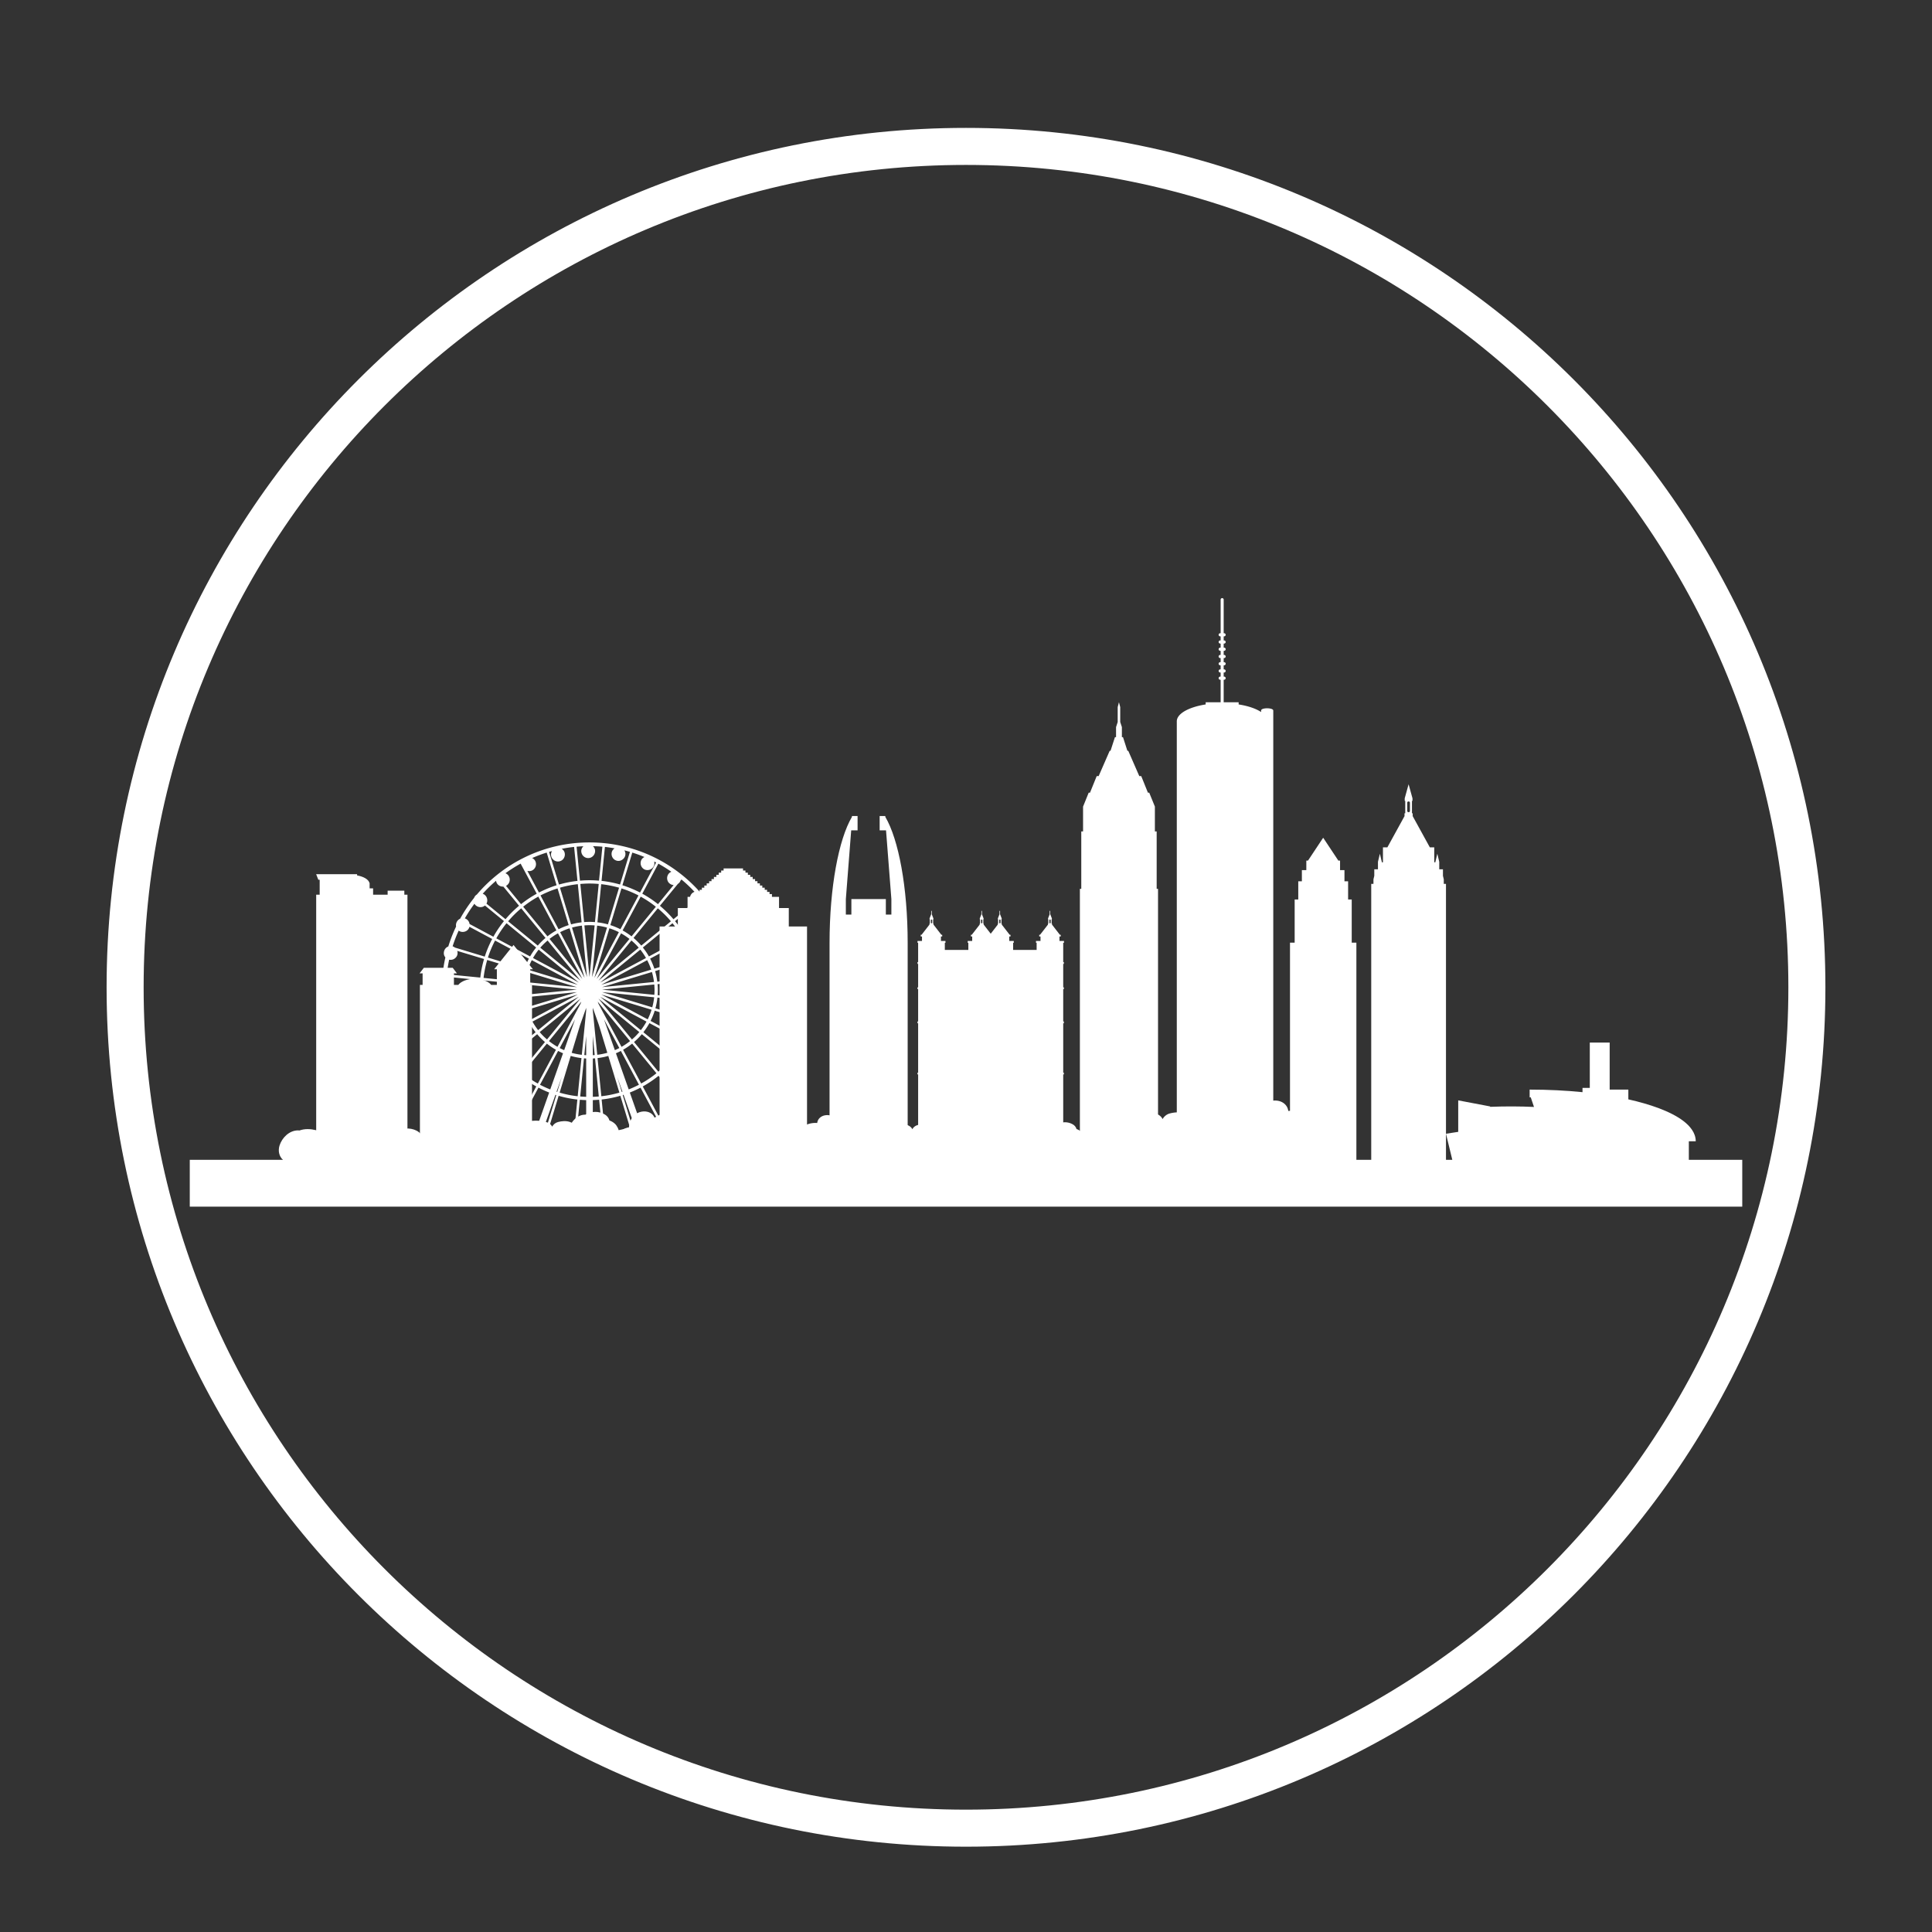
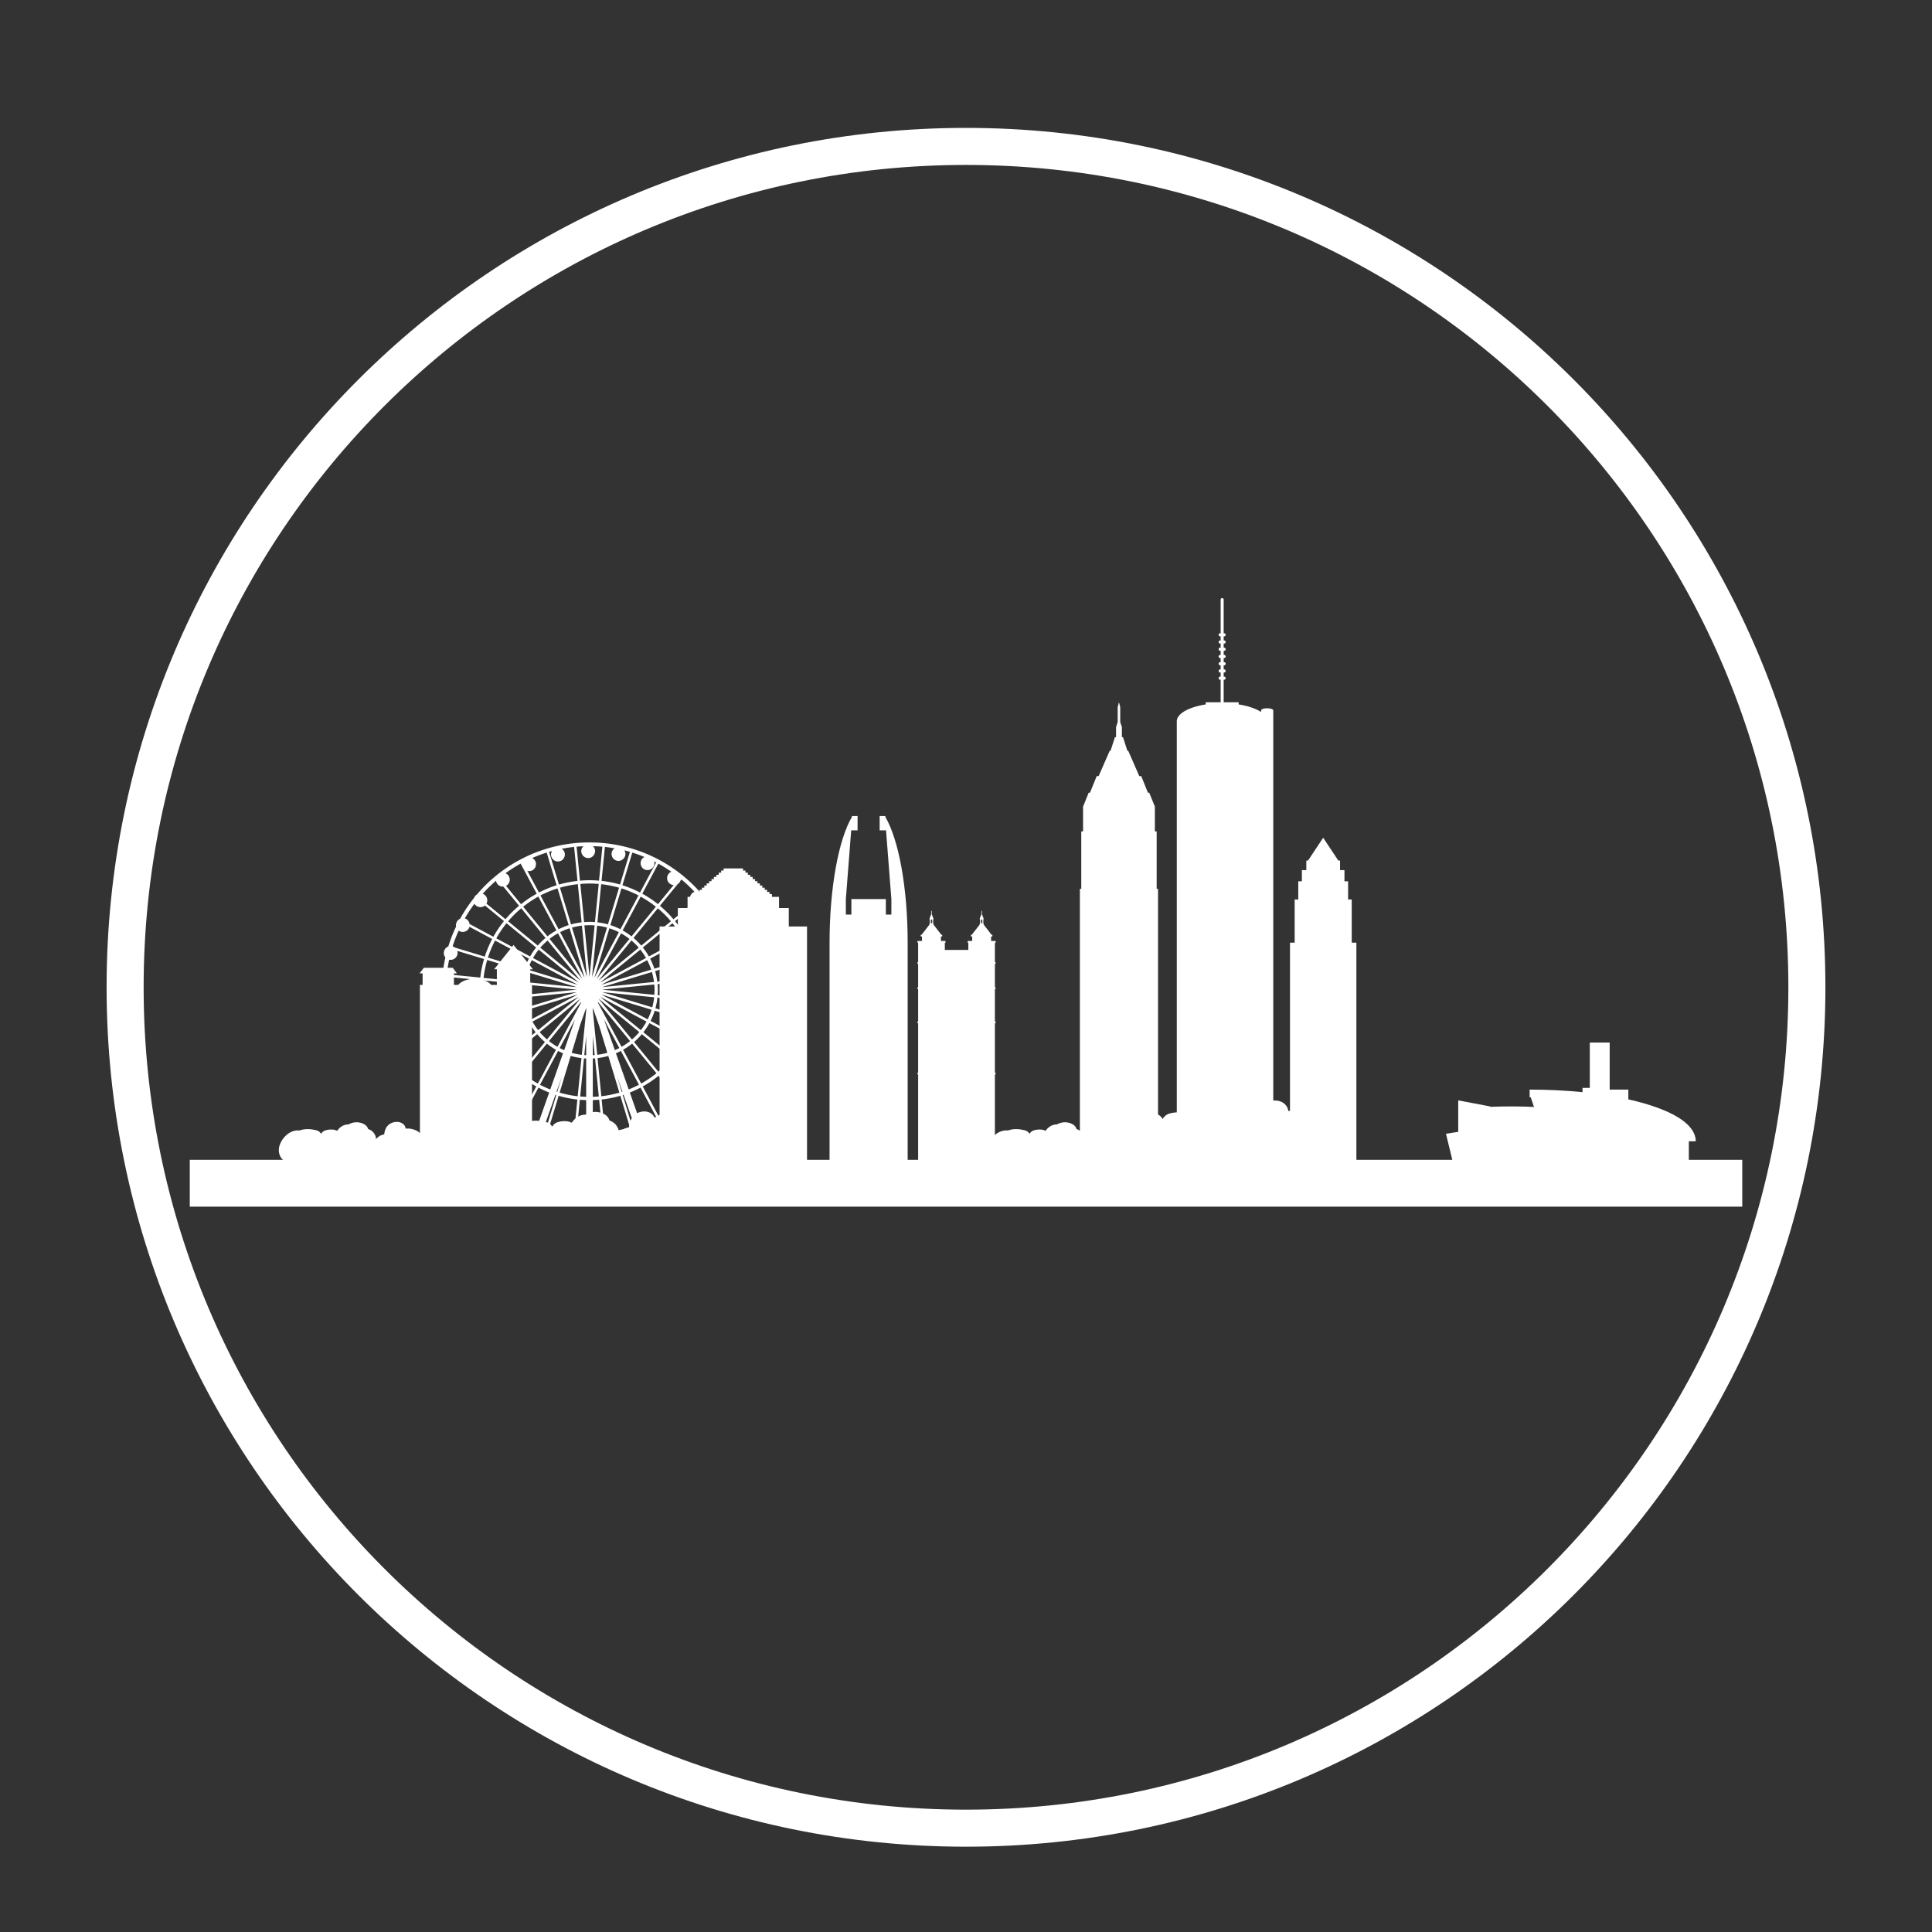
<svg xmlns="http://www.w3.org/2000/svg" data-bbox="-4799.48 -2462.11 8000 7000" viewBox="0 0 626 626" data-type="ugc">
  <rect x="0" y="0" width="626" height="626" fill="#333333" stroke="none" />
  <g>
    <path fill="none" d="M3200.52-2462.11v7000h-8000v-7000h8000z" />
    <path d="M412.56 376.05V230.23c0-.95-3.94-1-3.94 0v.48c-1.67-1.11-4.23-1.99-7.28-2.46v-.7h-4.85v-7.3h.13c.28 0 .52-.23.52-.51s-.23-.51-.52-.51h-.13v-1.32h.13c.28 0 .52-.23.52-.51s-.23-.51-.52-.51h-.13v-1.32h.13c.28 0 .52-.23.52-.51s-.23-.51-.52-.51h-.13v-1.32h.13c.28 0 .52-.23.52-.51 0-.29-.23-.52-.52-.52h-.13v-1.32h.13c.28 0 .52-.23.52-.52s-.23-.51-.52-.51h-.13v-1.32h.13c.28 0 .52-.23.52-.51s-.23-.51-.52-.51h-.13v-1.32h.13c.28 0 .52-.23.52-.51s-.23-.51-.52-.51h-.13v-10.88a.49.49 0 00-.98 0v10.88h-.14c-.28 0-.51.23-.51.51s.23.51.51.51h.14v1.32h-.14c-.28 0-.51.23-.51.51s.23.51.51.51h.14v1.32h-.14c-.28 0-.51.23-.51.51s.23.52.51.52h.14v1.32h-.14a.514.514 0 000 1.03h.14v1.32h-.14c-.28 0-.51.23-.51.51s.23.51.51.51h.14v1.32h-.14c-.28 0-.51.23-.51.51s.23.51.51.51h.14v1.32h-.14c-.28 0-.51.23-.51.51s.23.51.51.51h.14v7.3h-4.85v.7c-5.48.86-9.36 2.98-9.36 5.48v142.32h31.26z" fill="#ffffff" />
    <path fill="#ffffff" d="M374.78 287.99v-18.6h-.58v-8.05l-1.83-4.49h-.42l-2.17-5.38h-.63l-3.58-8.2h-.28l-1.42-4.42h-.36v-3.26l-.54-1.65v-4.82l-.41-1.6-.41 1.6v4.82l-.53 1.65v3.26h-.36l-1.43 4.42h-.27l-3.58 8.2h-.63l-2.18 5.38h-.42l-1.82 4.5v8.04h-.58v18.6h-.45v88.06h25.32v-88.06h-.44z" />
-     <path d="M131.01 289.9v-1.31h-5.41v1.31h-4.71v-2.05h-1.13v-1.79h-.06c-.3-1.12-1.88-2.04-4-2.41v-.39h-13.26l.7 1.79h.44v4.84h-1.13v86.15h29.57V289.9h-1.01z" fill="#ffffff" />
-     <path d="M467.81 286.39v-1.47l-.27-1.14v-2.11h-1.2v-2.43l-.62-2.62-.62 2.62v.16h-.38v-4.85h-1.43l-5.6-10.19h.05v-.84h-.24v-4.02h.17v-.84l-1.26-4.55-1.26 4.55v.84h.17v4.02h-.24v.84h.05l-5.6 10.19h-1.43v4.85h-.38v-.16l-.62-2.62-.62 2.62v2.43h-1.19v2.11l-.27 1.14v1.47h-.72v89.66h24.22v-89.66h-.71zm-11.84-26.34c0-.21.2-.37.44-.37s.44.17.44.37v2.75c0 .21-.2.37-.44.37s-.44-.17-.44-.37v-2.75z" fill="#ffffff" />
    <path fill="#ffffff" d="M437.98 305.43v-13.98h-1.17v-5.89h-1.18v-3.63h-1.43v-3.09h-.56l-4.91-7.4-4.91 7.4h-.55v3.09h-1.44v3.63h-1.17v5.89h-1.17v13.98h-1.51v70.62h21.51v-70.62h-1.51z" />
    <path d="M240.14 327.66c.1-1.08-.55-2.01-1.47-2.33.14-1.48.21-2.97.21-4.48 0-.41-.01-.83-.02-1.24.77-.4 1.27-1.27 1.18-2.26-.12-.9-.71-1.6-1.46-1.87-.24-2.09-.6-4.14-1.09-6.13.42-.56.57-1.32.33-2.08-.24-.68-.74-1.16-1.33-1.4-.73-2.24-1.63-4.4-2.67-6.47.03-.21.05-.43.02-.65-.04-.3-.15-.59-.32-.87-.26-.43-.62-.75-1.03-.94-1.39-2.4-2.97-4.67-4.74-6.79-.1-.2-.22-.39-.37-.57-.13-.15-.28-.27-.43-.37-8.77-9.97-21.63-16.25-35.95-16.25-14.62 0-27.71 6.55-36.49 16.88-.17.11-.34.24-.49.4-.18.21-.31.44-.4.68a47.735 47.735 0 00-4.53 6.76c-.42.19-.8.51-1.05.96-.28.51-.35 1.07-.26 1.58a46.62 46.62 0 00-2.52 6.45c-.61.23-1.12.73-1.34 1.44-.2.62-.14 1.25.15 1.76.07.12.15.24.24.35a48.45 48.45 0 00-.97 6.08c-.77.27-1.37.99-1.47 1.92-.09 1 .45 1.88 1.26 2.25 0 .12-.01.24-.01.37 0 1.8.1 3.58.3 5.33-.93.32-1.56 1.27-1.46 2.37.15 1.16 1.08 1.98 2.14 2 .37 1.8.84 3.56 1.41 5.28-1.1.37-1.71 1.6-1.33 2.8.44 1.23 1.71 1.87 2.86 1.41l.06-.03c.72 1.66 1.54 3.27 2.44 4.82-.08.03-.17.06-.25.1-.54.28-.91.77-1.07 1.33-.08.28-.1.58-.07.88.05.3.15.59.32.87.34.56.84.94 1.41 1.07a2.133 2.133 0 002.02-.58 47.01 47.01 0 003.42 4.27c-.19.08-.38.19-.55.33-.47.39-.74.94-.77 1.53-.02.57.18 1.18.62 1.66.42.49 1.03.73 1.61.75.58.02 1.15-.2 1.58-.63.19-.19.33-.41.44-.64 1.37 1.28 2.81 2.49 4.33 3.61-.27.15-.53.34-.74.6-.76.95-.55 2.38.51 3.15 1.08.73 2.48.5 3.14-.55.2-.31.3-.66.34-1.01 1.65 1.02 3.37 1.95 5.15 2.77-.32.21-.6.51-.8.89-.55 1.08-.06 2.48 1.15 2.98 1.19.54 2.54-.04 2.96-1.19.16-.42.18-.86.09-1.26 1.87.69 3.8 1.27 5.77 1.73-.34.29-.61.68-.73 1.15-.15.59-.04 1.2.27 1.69.32.48.84.85 1.47.98.63.15 1.26-.01 1.74-.34s.82-.84.91-1.44c.08-.49-.03-.97-.24-1.38 2 .31 4.04.5 6.11.55-.3.37-.49.84-.52 1.35-.06 1.23.96 2.23 2.27 2.25 1.31-.03 2.3-1.08 2.22-2.3-.04-.51-.24-.96-.54-1.33 2.07-.09 4.1-.31 6.09-.65-.2.41-.28.89-.2 1.38.2 1.21 1.4 1.99 2.68 1.74 1.27-.31 2.03-1.53 1.7-2.71-.13-.46-.4-.85-.73-1.14 1.96-.49 3.87-1.1 5.72-1.82-.08.4-.04.83.12 1.25.44 1.13 1.8 1.69 2.98 1.14.59-.28 1.02-.75 1.21-1.29.2-.54.16-1.17-.11-1.7-.2-.38-.48-.66-.81-.87 1.76-.85 3.46-1.8 5.09-2.85.04.34.15.67.35.97.67 1.02 2.11 1.28 3.15.49 1.06-.76 1.22-2.23.45-3.16-.21-.25-.46-.44-.72-.58 1.49-1.14 2.91-2.37 4.26-3.67.11.22.25.43.44.62.88.87 2.3.79 3.19-.17.86-.99.74-2.43-.22-3.19-.16-.13-.34-.23-.53-.31 1.19-1.37 2.3-2.82 3.33-4.33.1.09.2.18.32.25 1.02.66 2.45.31 3.09-.83.31-.57.38-1.2.23-1.76-.16-.56-.55-1.04-1.1-1.31-.08-.04-.15-.06-.23-.09a47.29 47.29 0 002.35-4.86c.01 0 .01 0 .02.01 1.15.43 2.46-.2 2.84-1.46.2-.62.14-1.25-.15-1.77-.25-.46-.67-.81-1.18-1 .54-1.73.97-3.51 1.31-5.32 1.08-.01 1.97-.85 2.09-2.01zm-3.44 1.63c-.28 1.52-.63 3.01-1.06 4.47l-10.37-3.14c.56-1.95.96-3.97 1.17-6.04l10.29 1.02c-.56.37-.94.96-1.01 1.65-.08.81.32 1.58.98 2.04zm-1.79 5.88c-.48.27-.87.71-1.06 1.27-.18.61-.08 1.25.22 1.78-.56 1.37-1.19 2.72-1.87 4.02l-9.52-5.09c.95-1.84 1.75-3.76 2.37-5.76l10.36 3.14c-.05.17-.11.33-.17.49-.11.04-.22.09-.33.15zm-4.8 9.88c-.21.38-.3.79-.27 1.2a48.13 48.13 0 01-2.61 3.58l-8.32-6.82c1.28-1.6 2.43-3.32 3.42-5.13l9.51 5.09c-.22.4-.45.78-.68 1.17-.44.18-.81.48-1.05.91zm-81.71-7.83c-.21-.66-.73-1.15-1.36-1.38-.15-.44-.3-.87-.44-1.31l10.36-3.14c.62 2 1.42 3.93 2.37 5.76l-9.52 5.09a45.35 45.35 0 01-1.56-3.3c.28-.51.36-1.14.15-1.72zm-2.03-9.17c-.08-.88-.71-1.6-1.54-1.87-.02-.18-.05-.35-.07-.53l10.8-1.07c.21 2.07.61 4.09 1.17 6.04l-10.37 3.14c-.35-1.2-.65-2.42-.9-3.66.64-.48 1.02-1.25.91-2.05zm2.25-26.52c.09.07.19.14.29.19.55.28 1.15.3 1.68.14a2.19 2.19 0 001.31-1.02c.09-.17.16-.35.21-.54l7.37 3.94a35.65 35.65 0 00-2.41 5.72l-9.67-2.93c-.19-.15-.4-.28-.64-.38l-.11-.03c.56-1.74 1.22-3.44 1.97-5.09zm5.63-8.1c.88.69 2.09.65 2.88-.03l6.16 5.05a36.374 36.374 0 00-3.43 5.07l-7.71-4.13c-.09-.62-.44-1.21-1.03-1.59-.16-.1-.32-.17-.5-.23.94-1.65 1.99-3.24 3.11-4.75.14.25.3.45.52.61zm71.37-.14c.56.04 1.14-.12 1.61-.51.22-.18.38-.39.51-.63 1.17 1.5 2.25 3.07 3.23 4.71-.18.06-.36.13-.53.24-.51.34-.84.85-.96 1.39-.08.36-.08.75.02 1.11l-7.34 3.93c-1-1.79-2.15-3.49-3.43-5.07l6.41-5.25c.15.04.31.07.48.08zm4.67 7.47c.22.17.47.3.74.37.54.15 1.15.11 1.69-.17.12-.06.23-.14.33-.22.78 1.64 1.46 3.34 2.04 5.07-.04.01-.08.02-.13.04-.68.27-1.16.84-1.36 1.48l-8.65 2.62a35.65 35.65 0 00-2.41-5.72l7.32-3.92c.12.19.26.34.43.45zm6.93 14.7c-.21.07-.41.16-.58.28l-10.24 1.01c-.24-2.07-.65-4.07-1.22-6.01l8.33-2.52c.02.15.05.31.1.46.35 1.09 1.52 1.73 2.69 1.45.41 1.74.72 3.52.92 5.33zm.29 5.2c0 1.41-.07 2.8-.19 4.18l-10.81-1.07c.08-.96.13-1.94.13-2.92 0-1.11-.06-2.21-.16-3.29l9.36-.93a2.2 2.2 0 00-.21 1.22c.09.99.88 1.76 1.85 1.94.02.29.03.58.03.87zm-81.07.19c0-1.08.06-2.14.15-3.19l12.36 1.22c-.06.65-.09 1.3-.09 1.96 0 .54.03 1.07.06 1.59l-12.36 1.22c-.07-.91-.12-1.85-.12-2.8zm55.64 0c0 .5-.02 1-.06 1.49l-16.92-1.68 16.89-1.67c.06.61.09 1.23.09 1.86zm-.12 2.29c-.12 1.11-.33 2.2-.62 3.25l-16.26-4.93 16.88 1.68zm-16.89-3.29l16.17-4.9c.3 1.04.53 2.12.67 3.23l-16.84 1.67zm17.2-5.2l11.88-3.6a33.8 33.8 0 011.18 5.81l-12.36 1.22c-.14-1.18-.38-2.32-.7-3.43zm-.24-.78c-.38-1.13-.84-2.22-1.38-3.26l10.95-5.86c.93 1.76 1.71 3.6 2.32 5.52l-11.89 3.6zm-1.03.31l-16.21 4.91 14.9-7.98c.52.99.96 2.01 1.31 3.07zm-16.55 4.18l13.02-10.67c.68.85 1.3 1.76 1.84 2.72l-14.86 7.95zm-.54-.6l10.68-13.03c.46.39.9.79 1.33 1.21.36.36.7.74 1.04 1.12l-13.05 10.7zm-.6-.55l7.92-14.79c.96.53 1.87 1.14 2.73 1.81l-10.65 12.98zm-.73-.34l4.87-16.09c1.06.34 2.09.76 3.07 1.26l-7.94 14.83zm-.76-.27l1.65-16.68c1.1.13 2.17.34 3.21.63l-4.86 16.05zm-.81-.04l-1.66-16.71c.55-.04 1.1-.07 1.66-.07.56 0 1.11.03 1.66.07l-1.66 16.71zm-.81.04l-4.86-16.05c1.04-.29 2.11-.5 3.21-.63l1.65 16.68zm-.77.27l-7.94-14.83c.98-.5 2-.92 3.07-1.26l4.87 16.09zm-.73.34l-10.64-12.99c.86-.67 1.77-1.28 2.73-1.81l7.91 14.8zm-.6.55l-13.04-10.69c.33-.39.68-.76 1.04-1.12.42-.42.87-.82 1.33-1.21l10.67 13.02zm-.54.6l-14.86-7.95c.55-.95 1.16-1.86 1.84-2.72l13.02 10.67zm-.35.73l-16.2-4.91c.36-1.06.79-2.09 1.3-3.07l14.9 7.98zm-17.28 1.76c0-.63.03-1.25.08-1.86l16.89 1.67-16.91 1.68c-.04-.5-.06-.99-.06-1.49zm.17-2.66c.14-1.11.36-2.18.67-3.23l16.17 4.9-16.84-1.67zm-.12-4.32l-11.89-3.6c.62-1.92 1.4-3.76 2.32-5.52l10.95 5.86c-.54 1.04-1 2.13-1.38 3.26zm-.23.78c-.32 1.11-.56 2.26-.71 3.43l-12.36-1.22c.23-1.99.63-3.93 1.18-5.81l11.89 3.6zm-.76 8.6c.13 1.19.35 2.34.66 3.46l-11.89 3.6c-.54-1.89-.92-3.83-1.13-5.83l12.36-1.23zm1.06-.11l16.89-1.67-16.27 4.93c-.29-1.06-.5-2.14-.62-3.26zm17.16-.91l-15.05 8.06c-.5-1-.93-2.04-1.27-3.12l16.32-4.94zm.34.74l-13.19 10.81a21.4 21.4 0 01-1.83-2.77l15.02-8.04zm.55.59l-10.86 13.24c-.39-.34-.78-.69-1.15-1.05-.43-.43-.84-.88-1.22-1.34l13.23-10.85zm.25.98l-.24.67-7.48 13.98c-.97-.55-1.89-1.18-2.76-1.87l10.48-12.78zm-2.02 5.72l-3.53 10.01c-.5-.21-.98-.44-1.45-.69l4.98-9.32zm1.63 1.86l1.97-5.57v.9l-1.42 14.33c-1.12-.13-2.21-.35-3.28-.65l2.73-9.01zm1.97 3.54v6.24c-.21-.01-.41-.03-.61-.05l.61-6.19zm2.15 0l.61 6.19c-.2.02-.41.04-.61.05v-6.24zm0-8.21v-.9l1.98 5.59 2.72 8.98c-1.06.3-2.15.52-3.27.65l-1.43-14.32zm3.6 2.8l4.99 9.33c-.48.24-.96.48-1.45.69l-3.54-10.02zm-1.78-5.04l-.24-.67 10.48 12.79c-.87.69-1.79 1.32-2.76 1.87l-7.48-13.99zm.01-1.65l13.23 10.85c-.39.46-.8.91-1.23 1.34-.37.37-.75.72-1.15 1.06l-10.85-13.25zm.54-.59l15.02 8.04c-.54.98-1.15 1.9-1.83 2.78l-13.19-10.82zm.35-.74l16.32 4.94c-.34 1.08-.76 2.12-1.26 3.12l-15.06-8.06zm17.34 5.25l11.89 3.6c-.6 1.94-1.37 3.8-2.29 5.57l-10.95-5.86c.54-1.06.99-2.16 1.35-3.31zm.22-.77c.31-1.12.53-2.27.66-3.46l12.36 1.22c-.21 2-.6 3.95-1.13 5.83l-11.89-3.59zm.73-4.27a21.12 21.12 0 00-.03-3.55l12.36-1.22c.1 1.05.15 2.11.15 3.19 0 .95-.05 1.89-.12 2.82l-12.36-1.24zm8.12-18.4l-10.95 5.86a21.97 21.97 0 00-1.97-2.89l9.6-7.87c1.24 1.53 2.35 3.17 3.32 4.9zm-13.43 2.35c-.77-.89-1.61-1.72-2.51-2.48l7.87-9.6c.8.67 1.57 1.37 2.31 2.1.68.67 1.32 1.38 1.93 2.11l-9.6 7.87zm-3.15-2.99c-.91-.71-1.88-1.36-2.9-1.92l5.86-10.95c1.74.95 3.38 2.05 4.91 3.28l-7.87 9.59zm-3.61-2.31c-1.04-.53-2.13-.98-3.26-1.34l3.6-11.89c1.92.6 3.76 1.37 5.52 2.28l-5.86 10.95zm-4.04-1.57c-1.11-.31-2.25-.54-3.41-.67l1.22-12.36c1.99.22 3.92.61 5.79 1.14l-3.6 11.89zm-4.21-.74c-.58-.05-1.17-.08-1.76-.08s-1.18.03-1.76.08l-1.22-12.36c.99-.08 1.98-.14 2.98-.14s2 .05 2.98.14l-1.22 12.36zm-4.33.07c-1.17.14-2.31.36-3.41.67l-3.6-11.89c1.87-.54 3.8-.93 5.79-1.14l1.22 12.36zm-4.19.9c-1.13.36-2.22.81-3.26 1.34l-5.86-10.95c1.76-.91 3.6-1.68 5.52-2.28l3.6 11.89zm-3.97 1.72c-1.02.56-1.99 1.21-2.9 1.92l-7.87-9.6c1.54-1.22 3.18-2.32 4.91-3.28l5.86 10.96zm-3.53 2.44c-.9.76-1.74 1.59-2.51 2.48l-9.6-7.87c.62-.73 1.26-1.44 1.93-2.11.74-.74 1.51-1.44 2.31-2.1l7.87 9.6zm-3.03 3.1a21.9 21.9 0 00-1.96 2.89l-10.95-5.86c.97-1.73 2.07-3.37 3.31-4.9l9.6 7.87zm-26.62 3.71c.48-.27.88-.71 1.06-1.27.14-.45.12-.92-.02-1.35l8.7 2.63c-.57 1.94-.99 3.95-1.22 6.02l-10.85-1.07c.17-1.6.43-3.18.76-4.72.55.11 1.11.02 1.57-.24zm-2.6 9.9c.96-.2 1.69-.99 1.79-1.97.09-.86-.36-1.67-1.08-2.11l10.32 1.02c-.1 1.09-.16 2.18-.16 3.29 0 .98.05 1.96.13 2.92l-10.81 1.07a48.16 48.16 0 01-.19-4.18v-.04zm13.48 10.46l11.89-3.6c.36 1.15.81 2.25 1.35 3.31l-10.95 5.86c-.91-1.77-1.69-3.63-2.29-5.57zm13.61.43c.57 1.04 1.22 2.02 1.95 2.95l-9.6 7.87a35.317 35.317 0 01-3.3-4.96l10.95-5.86zm2.46 3.58c.77.92 1.61 1.77 2.52 2.55l-7.87 9.6c-.73-.62-1.45-1.27-2.13-1.95a33.47 33.47 0 01-2.12-2.33l9.6-7.87zm3.14 3.06c.92.74 1.9 1.4 2.94 1.99l-5.86 10.95c-1.75-.97-3.4-2.09-4.95-3.33l7.87-9.61zm3.64 2.37c.53.27 1.06.53 1.6.76L178.29 353c-1.14-.45-2.25-.96-3.32-1.52l5.86-10.96zm1.21 8.37l-1.49 4.91c-.08-.02-.15-.05-.22-.08l1.71-4.83zm2.88-6.75c1.13.32 2.29.56 3.48.7l-1.22 12.36a34.24 34.24 0 01-5.85-1.17l3.59-11.89zm4.29.78c.24.02.48.04.72.05v12.42c-.65-.02-1.3-.06-1.94-.11l1.22-12.36zm2.87.05c.24-.01.48-.03.72-.05l1.22 12.36c-.64.06-1.29.09-1.94.11v-12.42zm1.53-.13c1.19-.14 2.35-.37 3.48-.7l3.6 11.89c-1.89.55-3.85.95-5.85 1.17l-1.23-12.36zm6.37 6.07l1.7 4.82c-.08.02-.15.05-.22.08l-1.48-4.9zm-.41-7.63c.55-.23 1.08-.48 1.6-.76l5.86 10.95c-1.07.56-2.18 1.07-3.32 1.52l-4.14-11.71zm2.32-1.14c1.03-.58 2.01-1.25 2.94-1.99l7.87 9.6c-1.54 1.25-3.2 2.36-4.95 3.33l-5.86-10.94zm3.55-2.5c.91-.78 1.75-1.63 2.52-2.55l9.6 7.87c-.67.81-1.38 1.59-2.12 2.33-.68.68-1.39 1.33-2.13 1.95l-7.87-9.6zm3.03-3.18c.72-.93 1.38-1.91 1.95-2.95l10.95 5.86c-.96 1.75-2.06 3.41-3.3 4.96l-9.6-7.87zm15.42-46.68c.39.39.76.79 1.14 1.19-.31.1-.59.27-.83.51a2.31 2.31 0 00-.66 1.57c-.01.56.19 1.1.58 1.55.07.08.15.15.23.21l-6.14 5.04a35.45 35.45 0 00-4.39-4.36l5.82-7.09c.2-.13.38-.28.53-.48.14-.17.23-.35.3-.54l.33-.41c1.07.88 2.1 1.82 3.09 2.81zm-6.36-5.31c-.4.16-.76.43-1.01.83-.65 1.02-.4 2.41.57 3.06.35.26.76.39 1.18.41l-5.07 6.19a34.912 34.912 0 00-5.09-3.39l5.21-9.73c1.45.8 2.85 1.68 4.21 2.63zm-8.72-4.78c-.49.23-.9.64-1.1 1.18-.42 1.15.12 2.4 1.19 2.88 1.08.44 2.36.02 2.92-1.09.24-.47.27-1.01.14-1.51.21.11.42.2.63.31l-5.21 9.74c-1.82-.94-3.73-1.74-5.71-2.36l3.2-10.58c1.35.41 2.66.89 3.94 1.43zm-9.66-2.81l-.06.03c-.48.33-.82.84-.91 1.44-.09.61.07 1.19.39 1.65.32.46.8.78 1.38.91.58.12 1.15-.01 1.63-.32.47-.3.85-.77 1-1.36.15-.59.04-1.2-.27-1.69v-.01c.6.15 1.2.31 1.8.48l-3.21 10.59c-1.94-.56-3.94-.96-5.99-1.18l1.09-11.01c1.06.12 2.11.28 3.15.47zm-10.11-.68c-.46.43-.74 1.03-.7 1.69.08 1.23 1.09 2.16 2.26 2.14 1.17.01 2.17-.98 2.22-2.19.03-.66-.25-1.25-.71-1.66 1.03.02 2.06.07 3.07.16l-1.09 11.01c-1.02-.09-2.05-.14-3.09-.14s-2.07.05-3.09.14l-1.09-11.01c.74-.06 1.48-.11 2.22-.14zm-10.18 1.57c-.31.49-.42 1.09-.25 1.68.33 1.18 1.52 1.91 2.66 1.63 1.15-.22 1.92-1.39 1.72-2.6a2.06 2.06 0 00-1-1.45c1.33-.26 2.67-.47 4.03-.61l1.09 11.01c-2.05.22-4.06.63-5.99 1.18l-3.21-10.59c.32-.09.64-.17.95-.25zm1.48 11.07c-1.99.62-3.89 1.42-5.71 2.36l-3.76-7.03c.49.14 1.02.12 1.5-.11 1.06-.49 1.59-1.75 1.14-2.9a2.1 2.1 0 00-1.09-1.14c1.53-.67 3.1-1.27 4.72-1.77l3.2 10.59zm-6.43 2.74c-1.8.98-3.49 2.12-5.09 3.39l-4.87-5.94c.11-.05.22-.11.32-.19.93-.71 1.19-2.05.51-3.08-.25-.38-.61-.65-1.01-.81 1.57-1.14 3.21-2.18 4.92-3.12l5.22 9.75zm-15.79-1.8a45.5 45.5 0 012.61-2.4c.05.39.2.76.45 1.07.5.6 1.21.87 1.91.82l5.09 6.21a36.159 36.159 0 00-4.39 4.36l-6.17-5.05c.47-.85.31-1.98-.42-2.71-.24-.23-.51-.39-.8-.49.57-.62 1.13-1.23 1.72-1.81zm-5.53 59.09c0-.38-.08-.77-.29-1.11-.15-.25-.35-.46-.58-.63-.13-.1-.28-.18-.43-.25-.39-.63-.75-1.26-1.11-1.91l9.51-5.09c.99 1.81 2.14 3.53 3.42 5.13l-8.32 6.82c-.77-.95-1.5-1.95-2.2-2.96zm5.53 6.68c-.06-.07-.12-.13-.19-.2-.01-.02-.02-.04-.04-.05-.03-.03-.06-.05-.09-.08-.87-.89-1.71-1.8-2.5-2.76l8.32-6.82a36.1 36.1 0 004.4 4.43l-6.8 8.3c-1.08-.9-2.11-1.84-3.1-2.82zm3.72 3.33l6.8-8.3c1.6 1.29 3.31 2.45 5.12 3.45l-5.05 9.45a45.73 45.73 0 01-6.87-4.6zm12.63-4.47c1.12.59 2.28 1.12 3.47 1.59l-3.57 10.09c-1.7-.65-3.36-1.4-4.96-2.24l5.06-9.44zm1.94 12.41l3.56-10.08.27.09-3.1 10.24c-.25-.08-.49-.17-.73-.25zm1.5.48l3.1-10.24c1.96.57 3.98.98 6.06 1.21l-1.05 10.64c-2.78-.31-5.49-.85-8.11-1.61zm9.97-8.96c.68.06 1.36.1 2.05.12v10.7c-1.04-.02-2.08-.08-3.1-.18l1.05-10.64zm4.2 10.81v-10.7a34.7 34.7 0 002.05-.12l1.05 10.64c-1.02.1-2.06.16-3.1.18zm3.91-.25l-1.05-10.64c2.08-.23 4.1-.64 6.06-1.21l3.1 10.24c-2.62.77-5.33 1.31-8.11 1.61zm8.88-1.84l-3.1-10.24.27-.09 3.56 10.08c-.24.09-.48.18-.73.25zm2.76-.97L204.07 354c1.19-.47 2.35-1 3.47-1.59l5.05 9.45c-1.59.84-3.25 1.58-4.96 2.23zm5.68-2.61l-5.05-9.45c1.81-1 3.52-2.16 5.12-3.45l6.8 8.3a46.243 46.243 0 01-6.87 4.6zm7.49-5.11l-6.8-8.3a35.41 35.41 0 004.4-4.43l8.32 6.82c-.56.66-1.13 1.3-1.72 1.94-.12.09-.23.19-.33.31-.05.06-.09.12-.14.19-.21.22-.41.44-.63.66-1 .97-2.03 1.91-3.1 2.81z" fill="#ffffff" />
    <path d="M547.21 376.05v-6.26h2.24c0-.68-.12-1.35-.34-1.99-.21-.6-.5-1.18-.88-1.73-.7-1.04-1.65-1.99-2.82-2.88-2.05-1.55-4.77-2.93-8.05-4.16-2.85-1.06-6.13-2.01-9.75-2.82v-3.16h-6.05v-15.24h-6.44v14.69h-2.36v1.38c-5.37-.54-11.13-.83-17.13-.83v2.51h.36l1.05 3.11c-4.5-.21-9.26-.23-14.21-.04l-.01-.13-10.33-1.96v10.2l-3.97.61 2.11 8.7h76.58z" fill="#ffffff" />
    <path d="M286.86 264.69v-.29h-1.84v4.65h2.07l1.73 22.26v5.03h-1.79v-5.03h-11.17v5.03h-1.79v-5.03l1.73-22.26h2.07v-4.65h-1.83v.29c-4.28 7.24-7.25 22.81-7.25 40.85v70.5h25.31v-70.5c.01-18.04-2.96-33.61-7.24-40.85z" fill="#ffffff" />
    <path d="M322.6 305.47v-.59h-1.46v-1.44h.41v-.55h-.27l-2.57-3.32h.02v-.29h-.11v-1.4h.08v-.29l-.54-1.38h.01v-1.07h-.19v1.07h.02l-.54 1.38v.29h.08v1.4h-.11v.29h.02l-2.58 3.32h-.27v.55h.41v1.44h-1.46v.59h.21v2.32h-7.62v-2.32h.21v-.59h-1.47v-1.44h.41v-.55h-.27l-2.57-3.32h.02v-.29h-.11v-1.4h.08v-.29l-.54-1.38h.01v-1.07h-.19v1.07h.01l-.54 1.38v.29h.08v1.4h-.11v.29h.02l-2.58 3.32h-.27v.55h.41v1.44h-1.46v.59h.21v6.26h-.21v.59h.21v7.59h-.21v.59h.21v10.47h-.21v.59h.21v15.99h-.21v.59h.21v27.9h24.87v-27.9h.21v-.59h-.21v-15.99h.21v-.59h-.21V320.5h.21v-.59h-.21v-7.59h.21v-.59h-.21v-6.26h.24zm-20.55-6.44c0 .07-.09.13-.21.13s-.22-.06-.22-.13v-.96c0-.07.09-.13.22-.13.12 0 .21.06.21.13v.96zm16.25 0c0 .07-.09.13-.22.13-.12 0-.21-.06-.21-.13v-.96c0-.07.09-.13.21-.13s.22.06.22.13v.96z" fill="#ffffff" />
-     <path d="M344.75 305.47v-.59h-1.47v-1.44h.41v-.55h-.27l-2.57-3.32h.02v-.29h-.12v-1.4h.08v-.29l-.54-1.38h.01v-1.07h-.19v1.07h.01l-.54 1.38v.29h.08v1.4h-.11v.29h.02l-2.58 3.32h-.26v.55h.41v1.44h-1.46v.59h.21v2.32h-7.62v-2.32h.21v-.59h-1.47v-1.44h.41v-.55h-.27l-2.57-3.32h.02v-.29h-.11v-1.4h.08v-.29l-.54-1.38h.01v-1.07h-.19v1.07h.01l-.54 1.38v.29h.08v1.4h-.11v.29h.02l-2.57 3.32h-.27v.55h.41v1.44h-1.46v.59h.21v6.26h-.21v.59h.21v7.59h-.21v.59h.21v10.47h-.21v.59h.21v15.99h-.21v.59h.21v27.9h24.87v-27.9h.21v-.59h-.21v-15.99h.21v-.59h-.21V320.5h.21v-.59h-.21v-7.59h.21v-.59h-.21v-6.26h.25zm-20.55-6.44c0 .07-.09.13-.21.13s-.22-.06-.22-.13v-.96c0-.07.09-.13.22-.13.12 0 .21.06.21.13v.96zm16.24 0c0 .07-.09.13-.21.13s-.22-.06-.22-.13v-.96c0-.07.09-.13.22-.13.12 0 .21.06.21.13v.96z" fill="#ffffff" />
    <path fill="#ffffff" d="M255.58 300.19v-5.97h-3.16v-3.63h-2.3v-.89h-.78v-.7h-.79v-.69h-.77v-.69H247v-.7h-.78v-.69h-.79v-.7h-.77v-.69h-.78v-.7h-.79v-.69h-.77v-.7h-.78v-.69h-.79v-.68h-6.29v.68h-.79v.69h-.79v.7h-.77v.69h-.79v.7h-.78v.69h-.77v.7h-.79v.69h-.77v.7h-.79v.69h-.76v.69h-.79v.7h-.78v.89h-2.31v3.63h-3.15v5.97h-5.92v75.86h47.78v-75.86h-5.91z" />
    <path d="M171.79 314.05h.88l-6.28-7.86-6.28 7.86h.88v5.08h-1.84c-.87-1.16-2.92-1.98-5.33-1.98-2.4 0-4.46.82-5.33 1.98h-1.41v-3.75h.97l-1.37-1.8h-9.35l-1.38 1.8h.98v3.75h-.87v56.93h36.32v-56.93h-.58v-5.08z" fill="#ffffff" />
    <path d="M368.7 376.05h-47.31c-.06-.08-.13-.16-.18-.25-1.24-1.07-1.65-2.92-1.1-4.65.79-2.48 3.14-4.92 6.08-4.89.13 0 .25.02.37.04 1.72-.63 3.61-.53 5.39-.1.81.2 1.34.64 1.62 1.18.33-.56.88-1.01 1.57-1.18 1-.25 2.13-.34 3.12-.02.18.06.36.13.53.21.71-1.01 1.71-1.82 3.05-2.02.21-.03.41-.04.61-.04 1.57-.89 3.5-.98 5.16-.02.61.35 1.03.9 1.2 1.51.56.2.97.42 1.44.83.31.28.56.64.75.99.25.48.39.96.34 1.47.28-.33.62-.63 1.02-.92.46-.32 1.05-.52 1.66-.62.08-.78.27-1.55.69-2.25.72-1.2 2.22-1.92 3.68-1.81 1.32.1 2.43.91 2.58 2.16 1.2-.1 2.43.13 3.48.66 1.41.7 2.11 1.9 2.25 3.2.94.31 1.78.91 2.31 1.68.88 1.29.81 2.88.13 4.21-.14.24-.28.44-.44.63z" fill="#ffffff" />
    <path d="M139.18 376.05H91.86c-.06-.08-.12-.16-.18-.25-1.24-1.07-1.65-2.92-1.1-4.65.79-2.48 3.14-4.92 6.07-4.89.13 0 .25.02.37.04 1.72-.63 3.61-.53 5.39-.1.82.2 1.34.64 1.62 1.18.33-.56.87-1.01 1.57-1.18 1-.25 2.13-.34 3.12-.02.18.06.36.13.53.21.71-1.01 1.71-1.82 3.06-2.02.2-.03.4-.04.61-.04 1.57-.89 3.5-.98 5.16-.02.61.35 1.03.9 1.2 1.51.56.2.98.42 1.44.83.31.28.56.64.75.99.25.48.39.96.34 1.47.28-.33.62-.63 1.02-.92.46-.32 1.05-.52 1.66-.62.08-.78.27-1.55.69-2.25.72-1.2 2.22-1.92 3.68-1.81 1.32.1 2.43.91 2.59 2.16 1.19-.1 2.42.13 3.48.66 1.41.7 2.11 1.9 2.25 3.2.94.31 1.78.91 2.31 1.68.88 1.29.81 2.88.13 4.21-.14.24-.28.44-.44.63z" fill="#ffffff" />
    <path d="M221.73 376.05h-57.64c-.07-.11-.16-.2-.22-.32-1.51-1.36-2-3.71-1.34-5.9.96-3.15 3.83-6.23 7.4-6.2.16 0 .3.03.45.05 2.09-.8 4.4-.67 6.56-.13.99.25 1.63.81 1.97 1.5.4-.71 1.06-1.28 1.91-1.5 1.21-.32 2.59-.43 3.8-.03.23.08.44.16.64.26.86-1.29 2.09-2.31 3.72-2.57.24-.04.5-.05.74-.05 1.92-1.13 4.26-1.24 6.29-.03.74.45 1.25 1.15 1.46 1.92.68.26 1.19.54 1.75 1.05.38.34.68.8.91 1.26.31.6.47 1.21.41 1.86.34-.42.75-.8 1.24-1.16.56-.41 1.27-.66 2.01-.79.09-1 .33-1.97.85-2.85.88-1.52 2.71-2.43 4.48-2.29 1.6.13 2.96 1.16 3.14 2.75 1.46-.12 2.96.17 4.24.83 1.72.89 2.58 2.41 2.74 4.06 1.14.39 2.17 1.16 2.81 2.14 1.08 1.63.99 3.64.16 5.34-.11.31-.29.57-.48.8z" fill="#ffffff" />
-     <path d="M256.06 376.05h53.28c.07-.1.15-.19.2-.29 1.4-1.25 1.85-3.43 1.24-5.44-.89-2.92-3.54-5.76-6.84-5.74-.15 0-.28.03-.42.05-1.93-.74-4.07-.62-6.07-.12-.91.23-1.51.75-1.82 1.38a2.82 2.82 0 00-1.77-1.38c-1.12-.29-2.39-.4-3.51-.02-.21.07-.4.15-.59.24-.8-1.19-1.93-2.13-3.44-2.38-.23-.04-.46-.05-.69-.05-1.77-1.04-3.94-1.15-5.81-.02-.69.41-1.16 1.06-1.35 1.77-.63.24-1.1.49-1.62.97-.35.32-.63.74-.85 1.16-.29.56-.43 1.13-.38 1.72a5.9 5.9 0 00-1.14-1.08c-.52-.38-1.18-.61-1.86-.73-.08-.92-.3-1.82-.78-2.64-.81-1.41-2.5-2.25-4.14-2.12-1.49.12-2.74 1.07-2.91 2.54-1.35-.11-2.73.16-3.92.77-1.59.82-2.38 2.23-2.53 3.75-1.06.36-2.01 1.07-2.6 1.98-1 1.51-.91 3.37-.15 4.94.12.28.29.52.47.74z" fill="#ffffff" />
    <path d="M428.94 376.05h-70.36c-.08-.13-.19-.25-.26-.39-1.85-1.65-2.45-4.53-1.64-7.2 1.18-3.85 4.68-7.61 9.04-7.58.2 0 .37.04.56.06 2.55-.98 5.37-.82 8.01-.16 1.21.31 2 .99 2.41 1.83.49-.87 1.3-1.56 2.33-1.83 1.48-.39 3.16-.53 4.64-.03.27.09.53.2.78.32 1.05-1.57 2.55-2.82 4.54-3.13.3-.05.61-.06.9-.06 2.34-1.38 5.2-1.52 7.68-.03.91.55 1.53 1.4 1.78 2.34.83.32 1.45.65 2.14 1.28.47.42.83.98 1.12 1.54.38.73.57 1.48.5 2.27.41-.51.92-.98 1.51-1.43.68-.5 1.55-.8 2.46-.96.11-1.21.4-2.4 1.03-3.48 1.07-1.86 3.3-2.97 5.47-2.8 1.96.15 3.61 1.42 3.84 3.35a9.64 9.64 0 015.18 1.02c2.1 1.09 3.14 2.95 3.34 4.96 1.4.48 2.65 1.41 3.43 2.61 1.32 2 1.2 4.45.2 6.52-.18.38-.39.69-.63.98z" fill="#ffffff" />
    <path fill="#ffffff" d="M564.52 375.8v15.17H61.49V375.8h503.03z" />
    <path stroke="#ffffff" stroke-width="12" stroke-miterlimit="10" fill="none" d="M585.46 319.9c0 150.476-121.984 272.46-272.46 272.46S40.54 470.376 40.54 319.9 162.524 47.44 313 47.44 585.46 169.424 585.46 319.9z" />
  </g>
</svg>